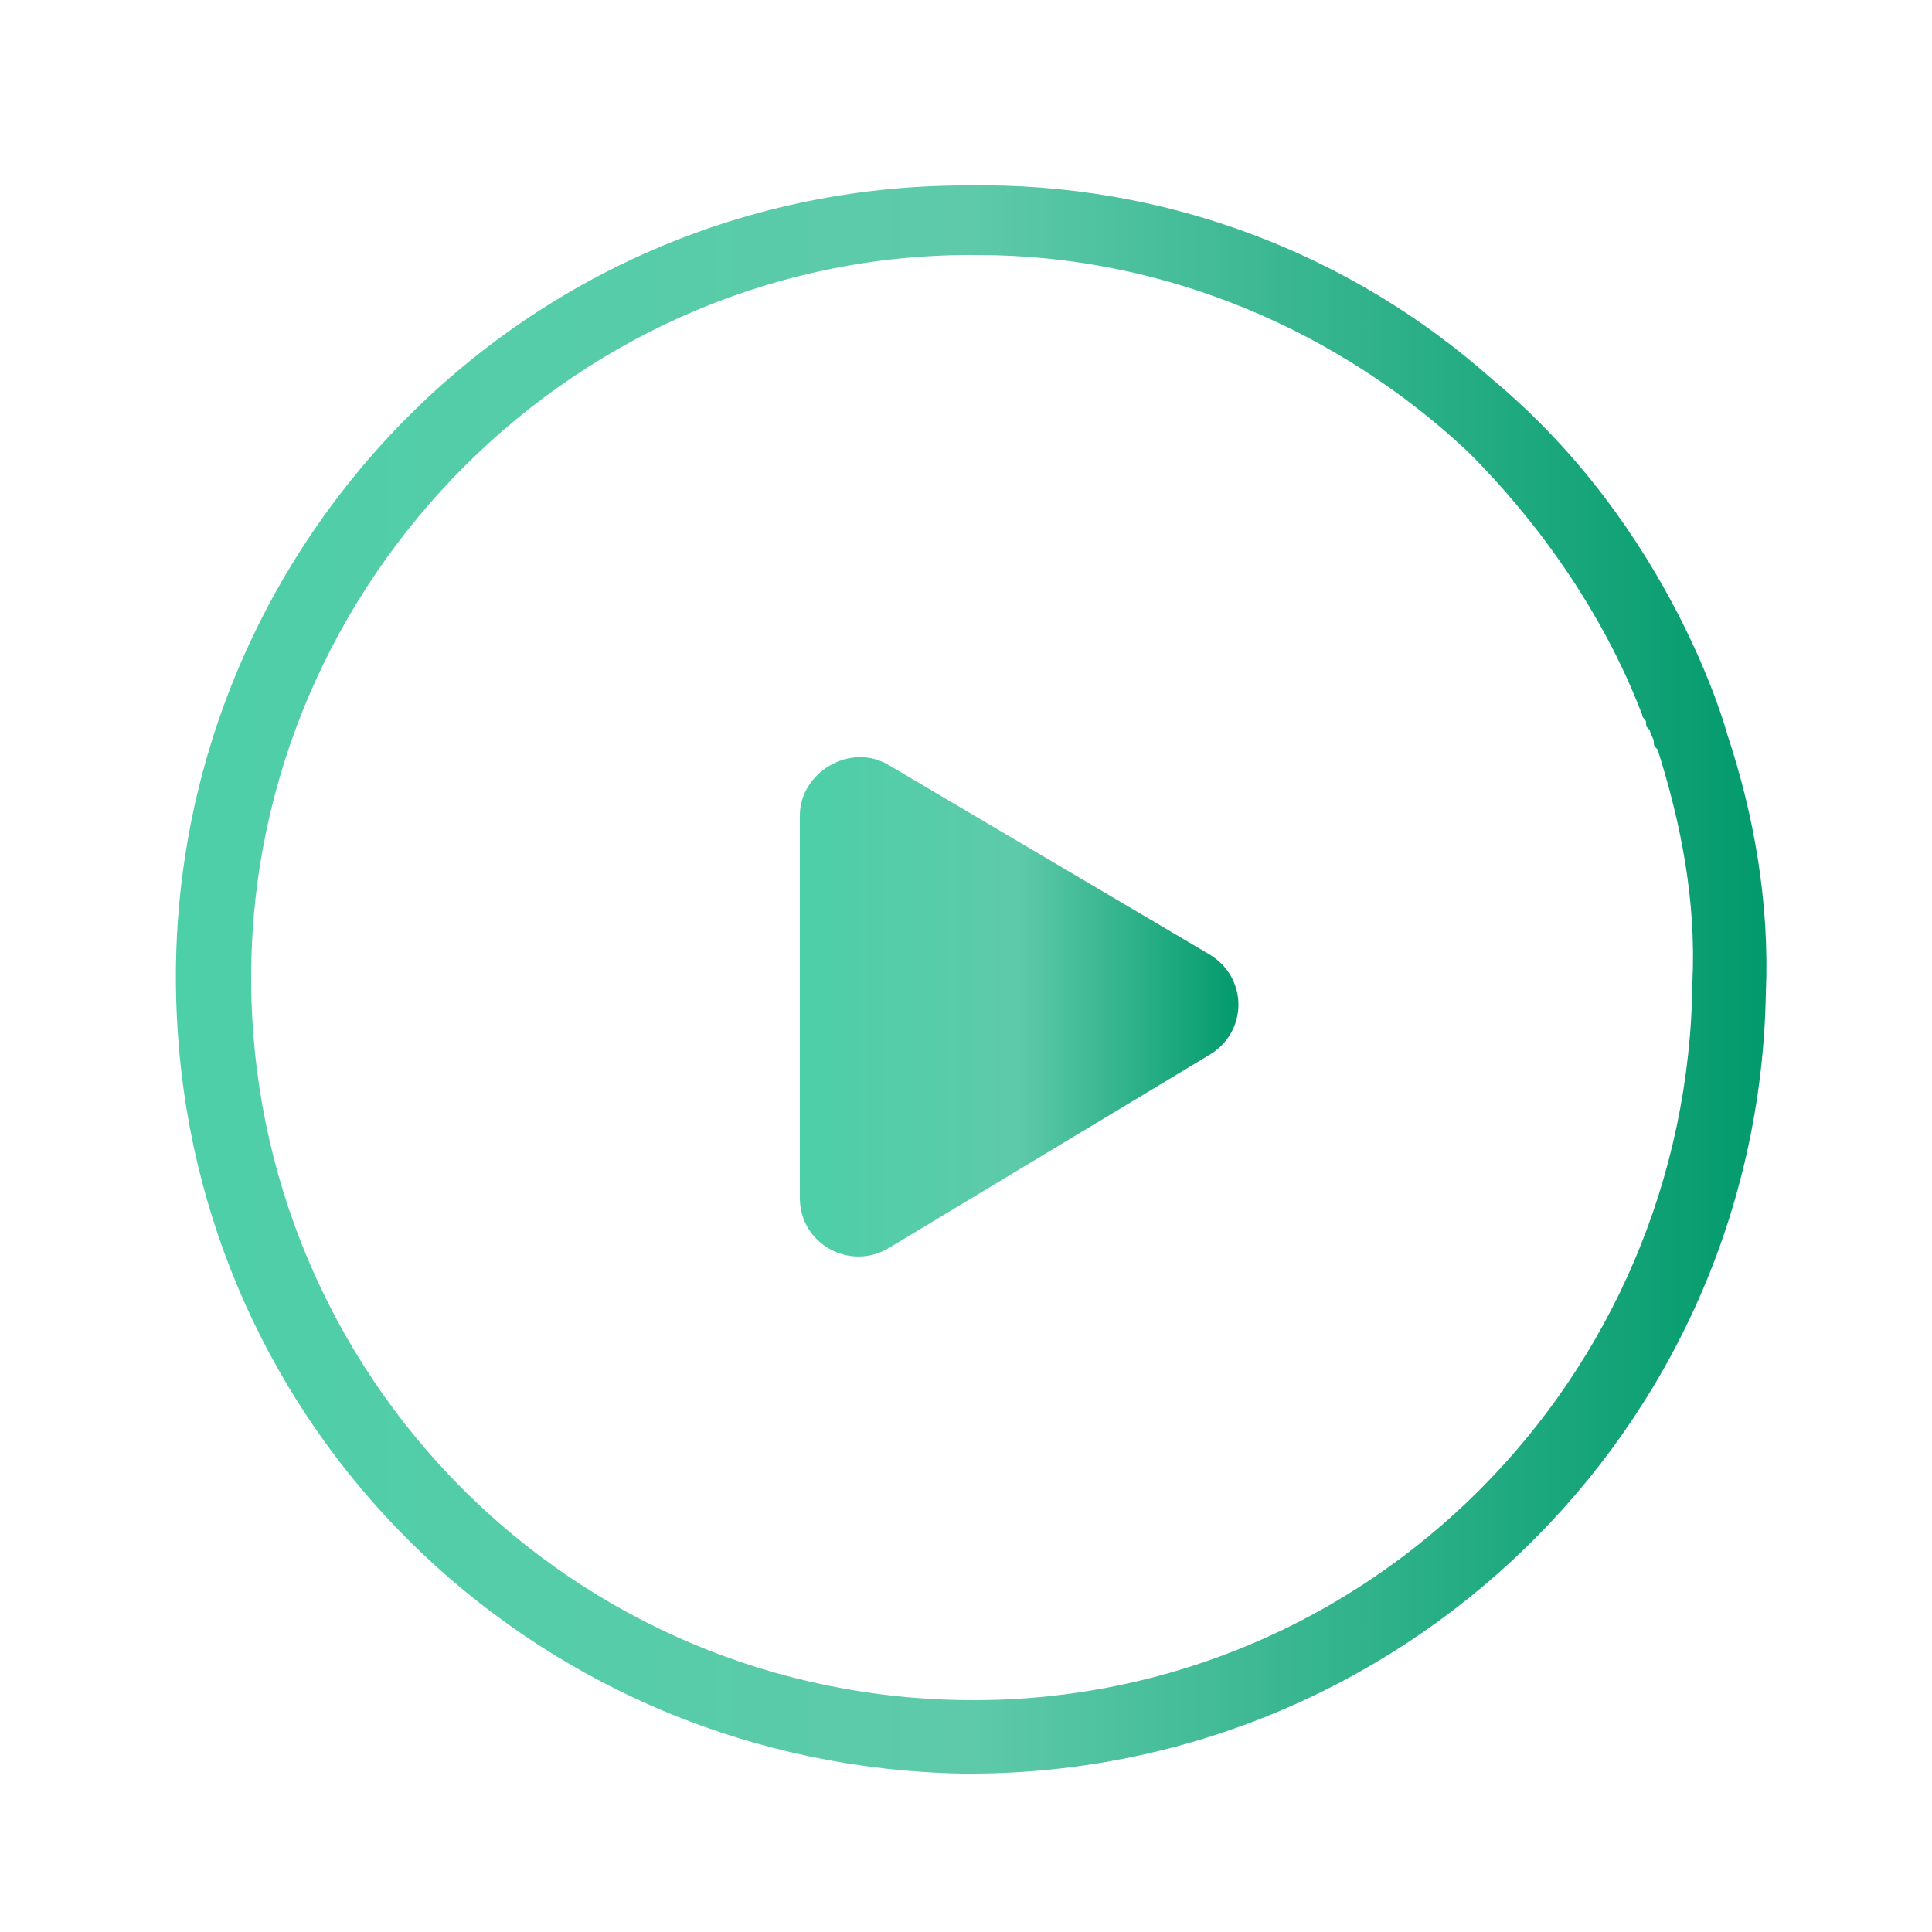
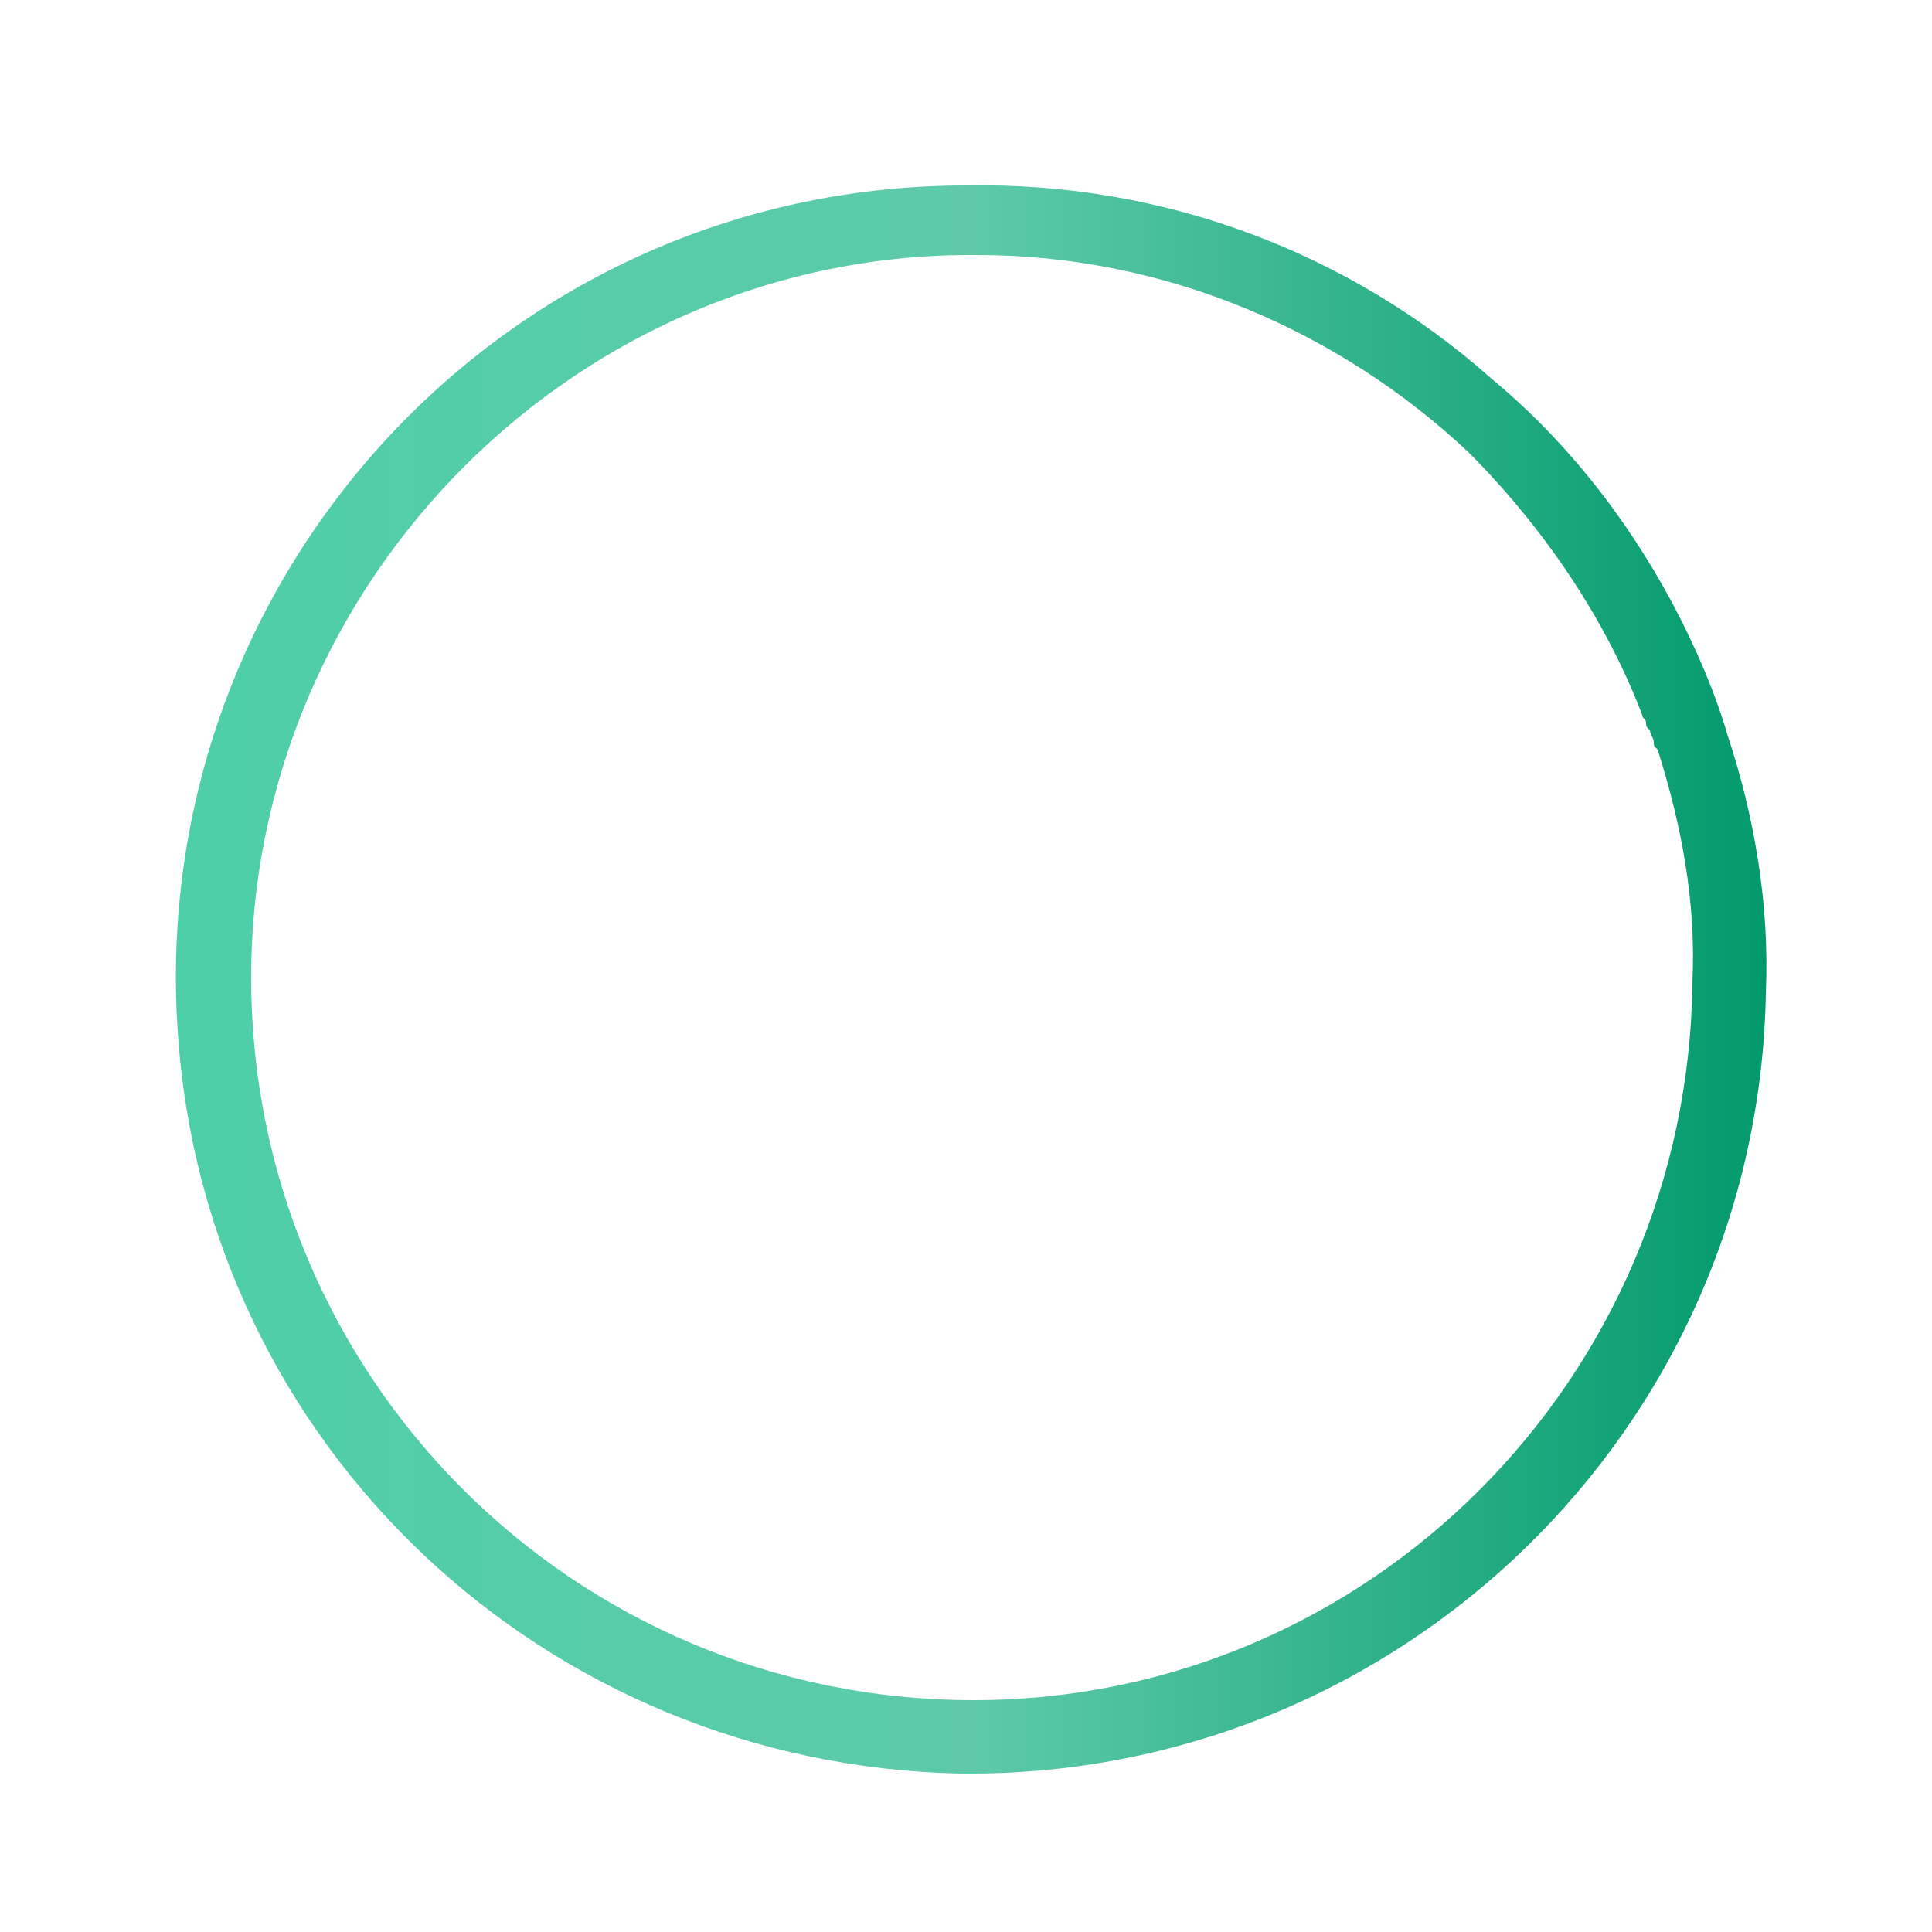
<svg xmlns="http://www.w3.org/2000/svg" viewBox="0 0 50 50" width="50" height="50">
  <defs>
    <linearGradient id="grd1" gradientUnits="userSpaceOnUse" x1="4.554" y1="25.348" x2="45.717" y2="25.348">
      <stop offset="0" stop-color="#4dcfa7" />
      <stop offset="0.5" stop-color="#5ecaa9" />
      <stop offset="1" stop-color="#029a6c" />
    </linearGradient>
    <linearGradient id="grd2" gradientUnits="userSpaceOnUse" x1="20.706" y1="26.057" x2="32.044" y2="26.057">
      <stop offset="0" stop-color="#4dcfa7" />
      <stop offset="0.5" stop-color="#5ecaa9" />
      <stop offset="1" stop-color="#029a6c" />
    </linearGradient>
  </defs>
  <style>
		tspan { white-space:pre }
		.shp0 { fill: url(#grd1) } 
		.shp1 { fill: url(#grd2) } 
	</style>
  <path id="Layer" fill-rule="evenodd" class="shp0" d="M45.7 25.7C45.5 37 36.2 46 24.9 45.9C14.1 45.7 5.3 37.4 4.6 26.7C3.8 14.9 13.1 4.8 25 4.8C30.2 4.7 35 6.6 38.6 9.8C43.3 13.7 44.7 19 44.7 19C45.4 21.1 45.8 23.4 45.7 25.7ZM43.8 25.4C43.9 23.3 43.5 21.3 42.9 19.4C42.8 19.3 42.8 19.3 42.8 19.2C42.8 19.1 42.7 19 42.7 18.9C42.6 18.8 42.6 18.8 42.6 18.7C42.6 18.6 42.5 18.6 42.5 18.5C41.2 15.1 39 12.7 38 11.7C34.7 8.6 30.2 6.6 25.3 6.6C15 6.5 6.5 15 6.5 25.3C6.5 35.6 14.8 44 25.2 44C35.4 44 43.7 35.7 43.8 25.4Z" />
-   <path id="Layer" class="shp1" d="M20.7 21.1L20.7 31C20.7 32.2 22 32.9 23 32.3L31.3 27.3C32.3 26.7 32.3 25.3 31.3 24.7L23 19.8C22 19.2 20.7 20 20.7 21.1Z" />
</svg>